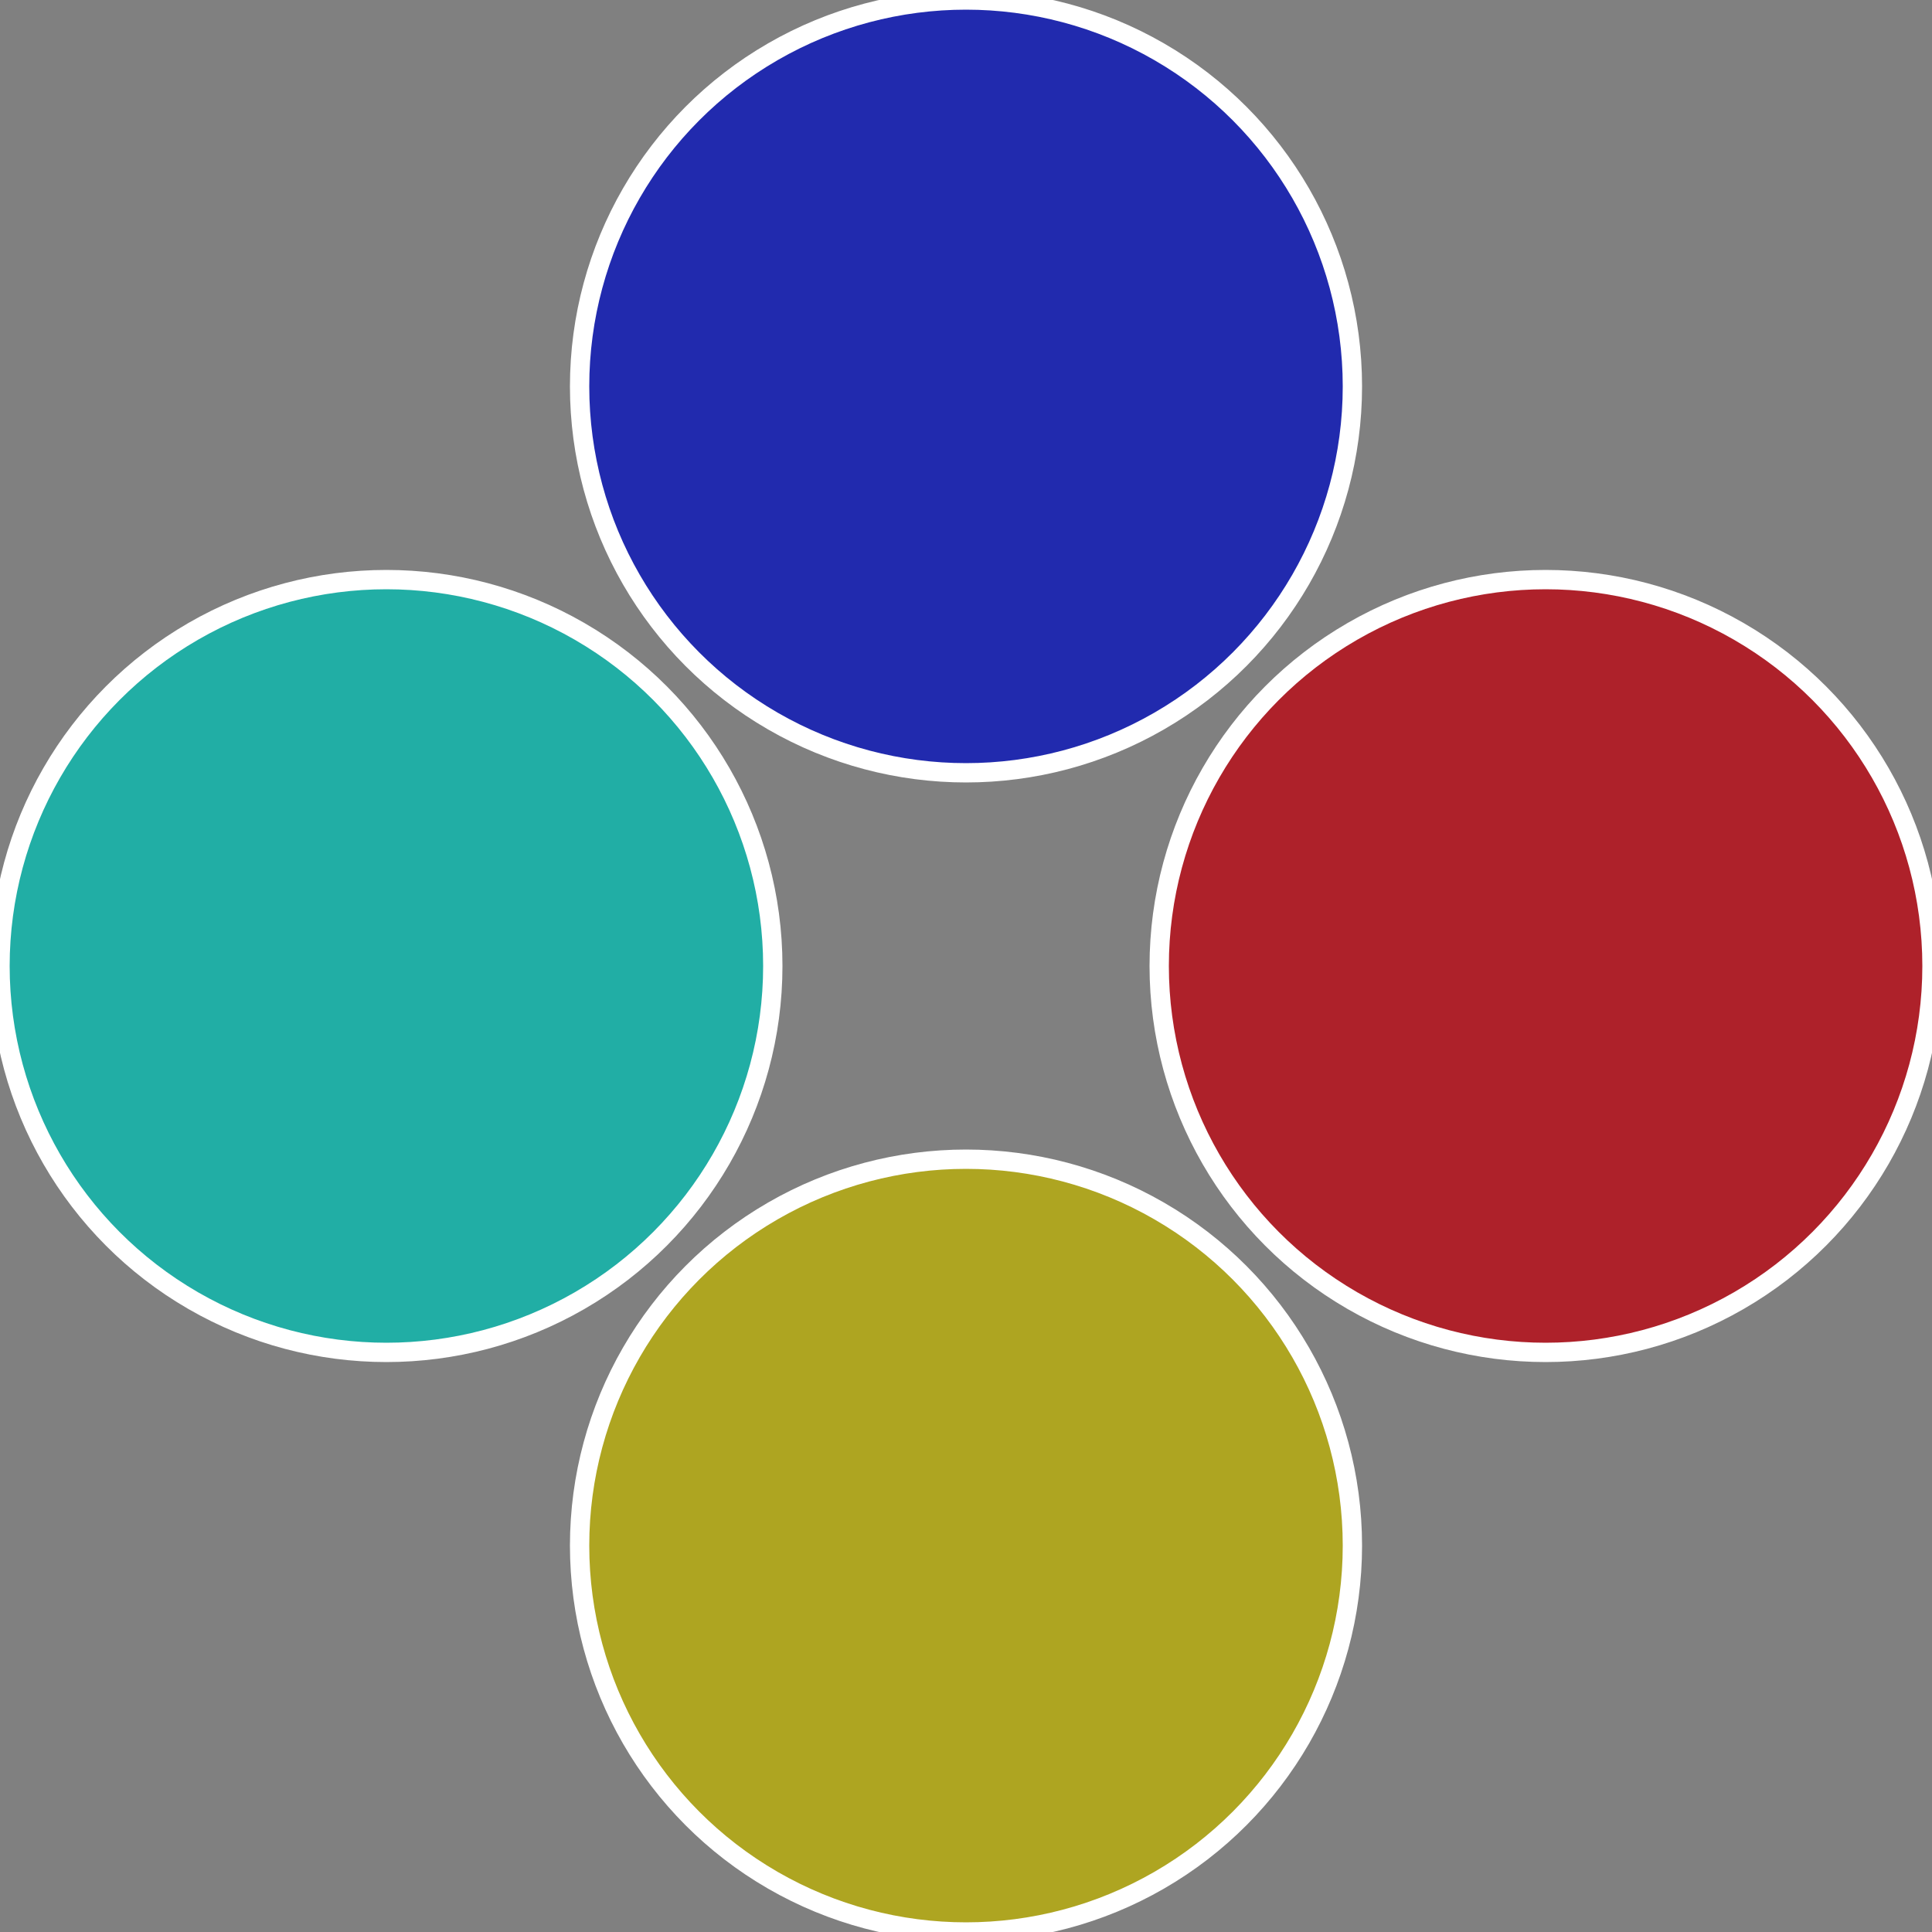
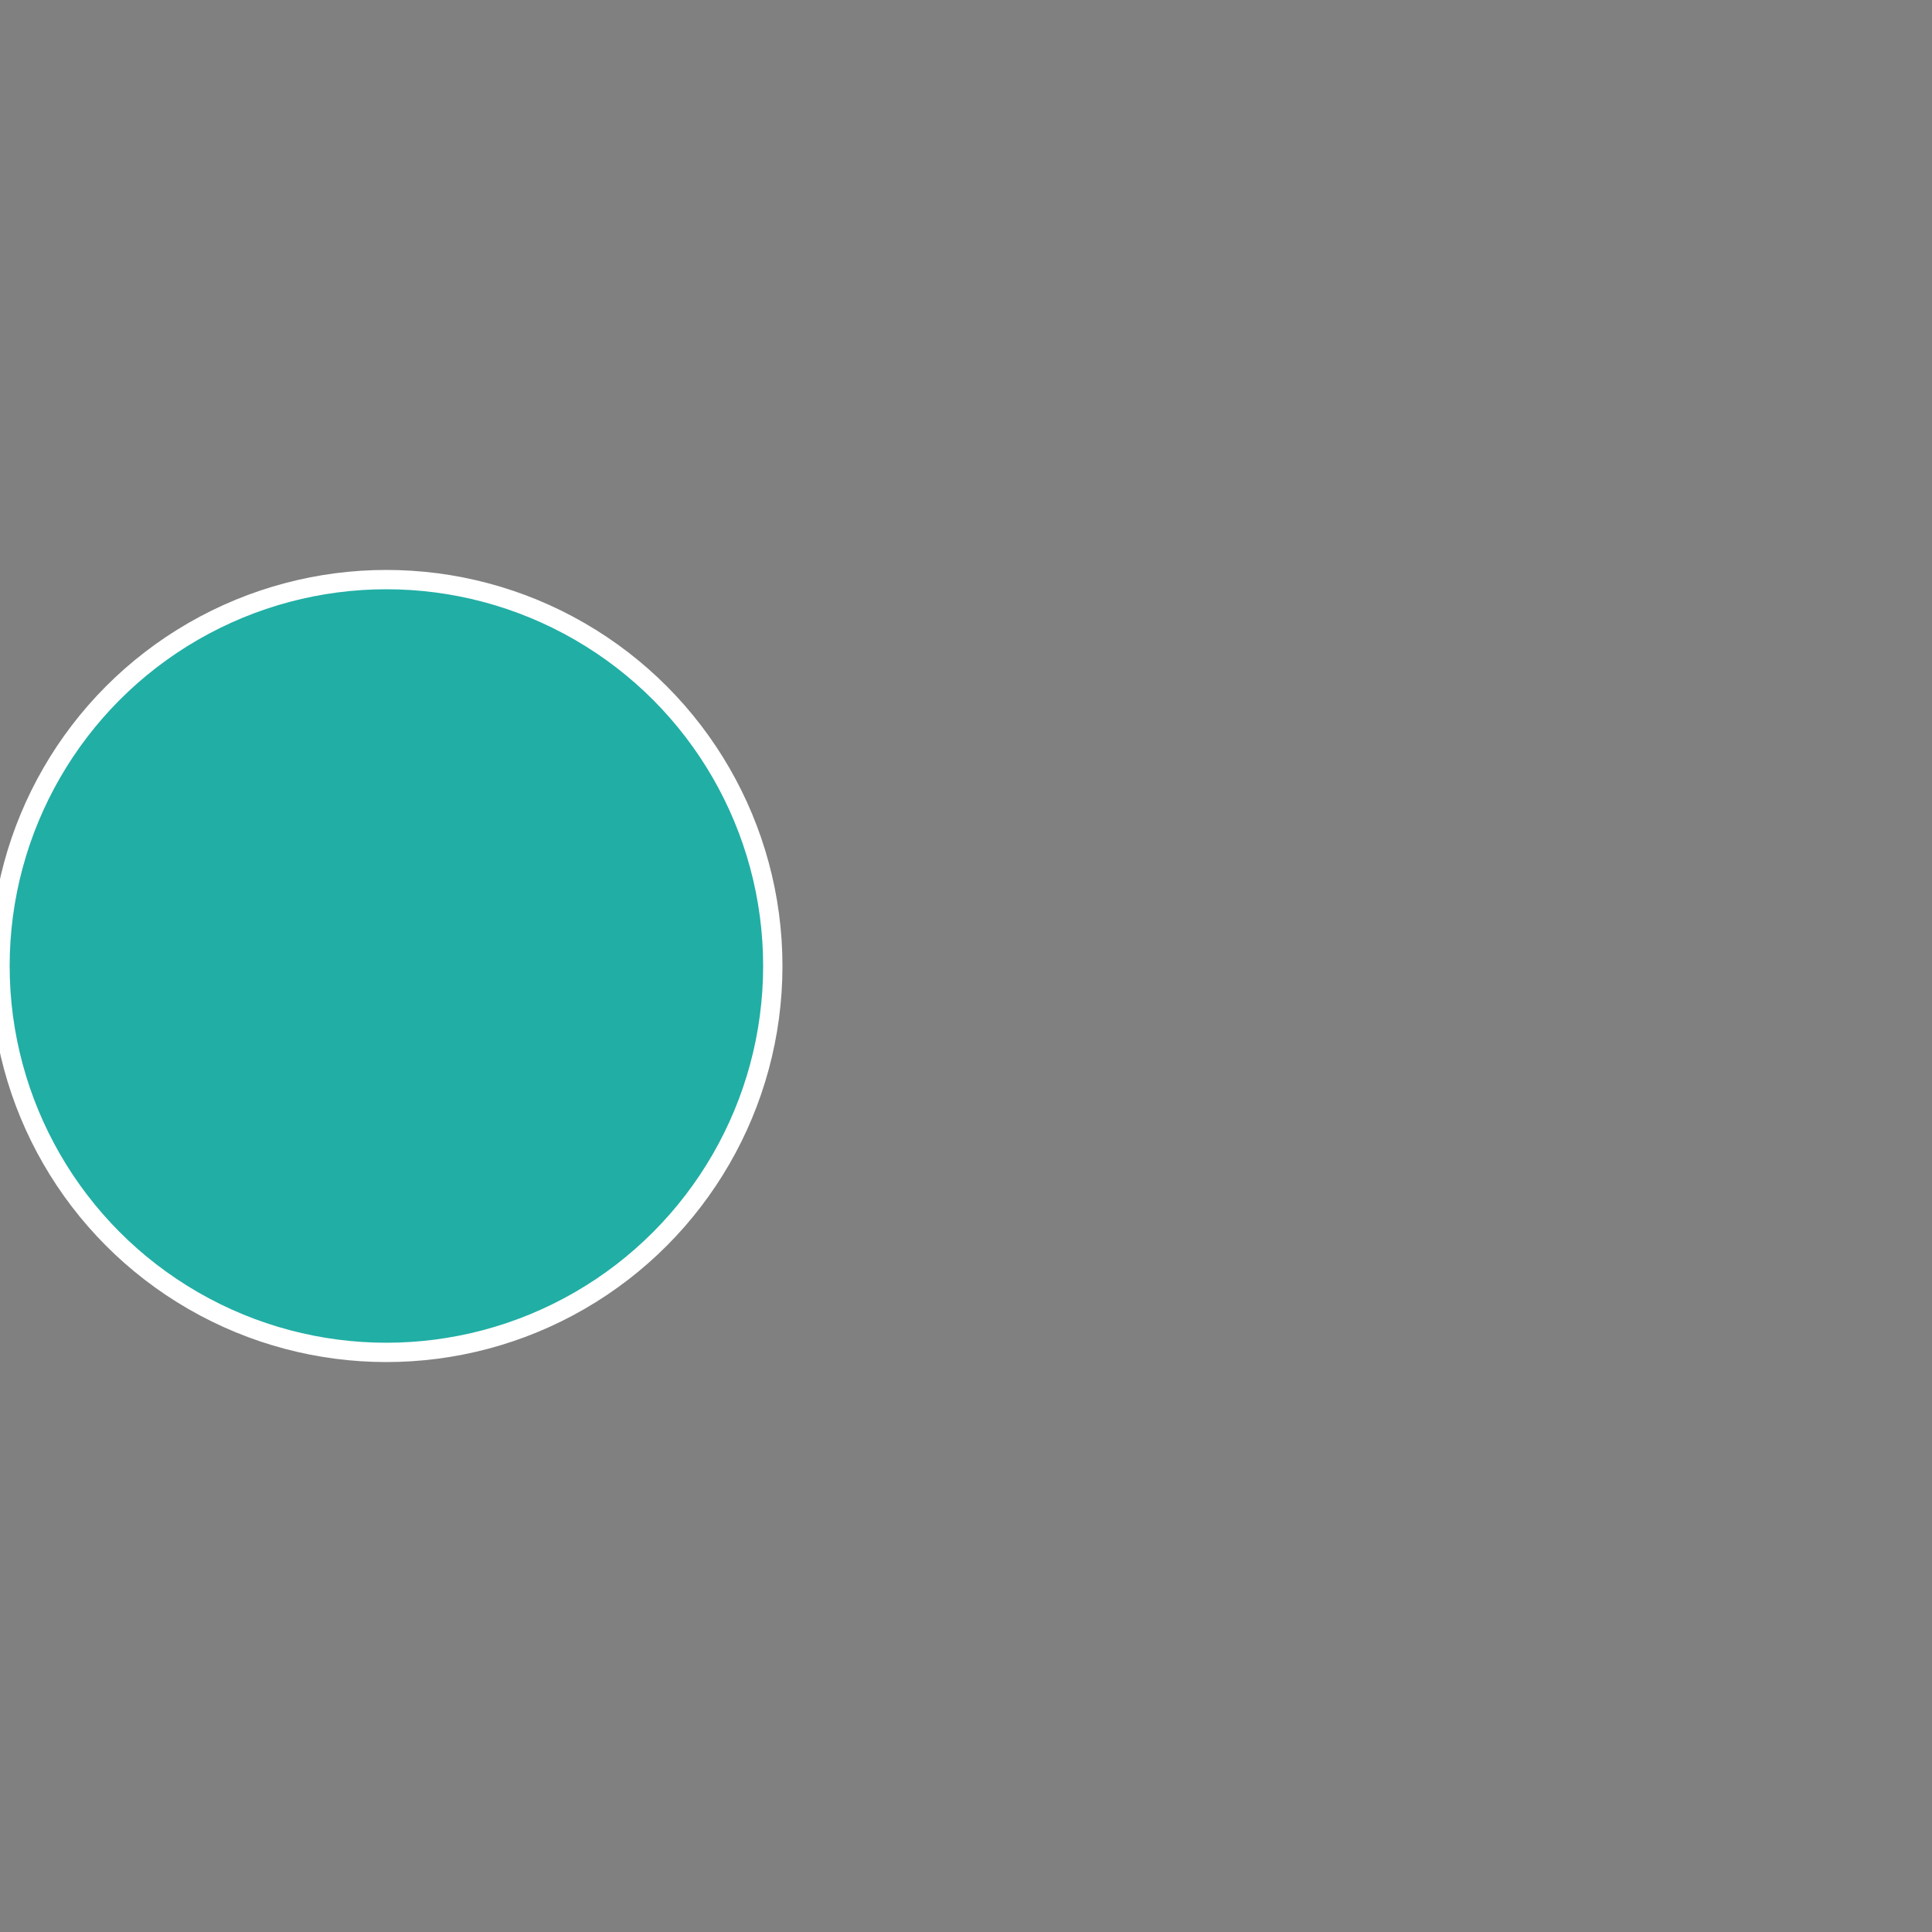
<svg xmlns="http://www.w3.org/2000/svg" width="500" height="500" viewBox="-1 -1 2 2">
  <rect x="-1" y="-1" width="2" height="2" fill="#808080" stroke="none" />
-   <circle cx="0.6" cy="0" r="0.4" fill="#ae212a" stroke="#fff" stroke-width="1%" />
-   <circle cx="3.6739403974421E-17" cy="0.6" r="0.4" fill="#aea521" stroke="#fff" stroke-width="1%" />
  <circle cx="-0.6" cy="7.3478807948841E-17" r="0.4" fill="#21aea5" stroke="#fff" stroke-width="1%" />
-   <circle cx="-1.1021821192326E-16" cy="-0.6" r="0.4" fill="#212aae" stroke="#fff" stroke-width="1%" />
</svg>